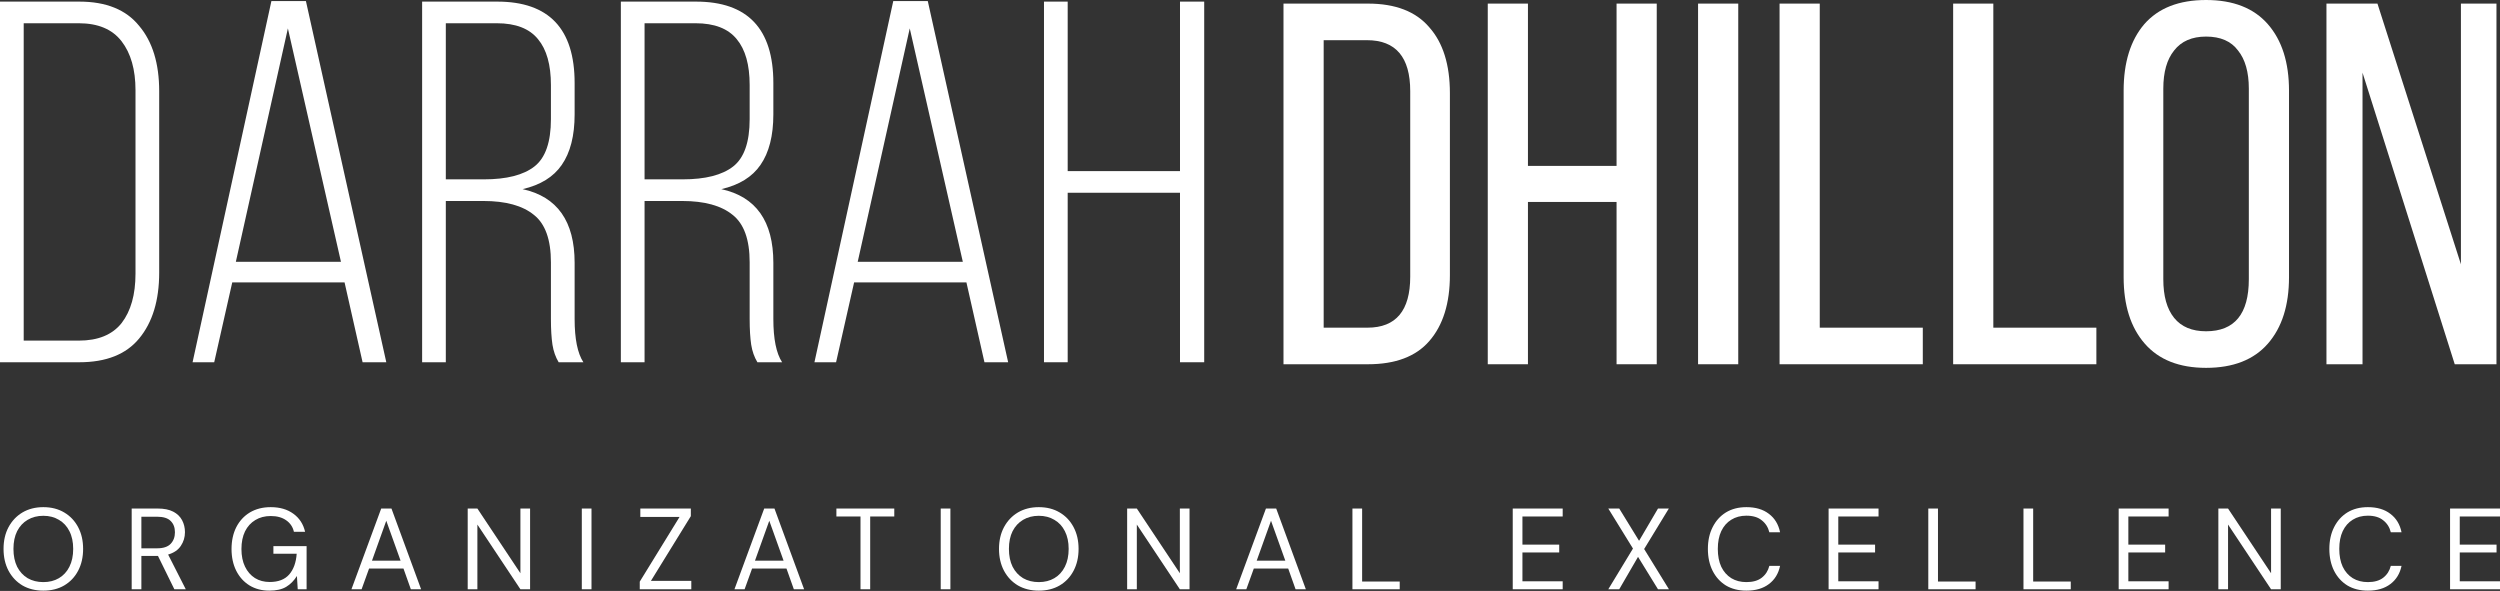
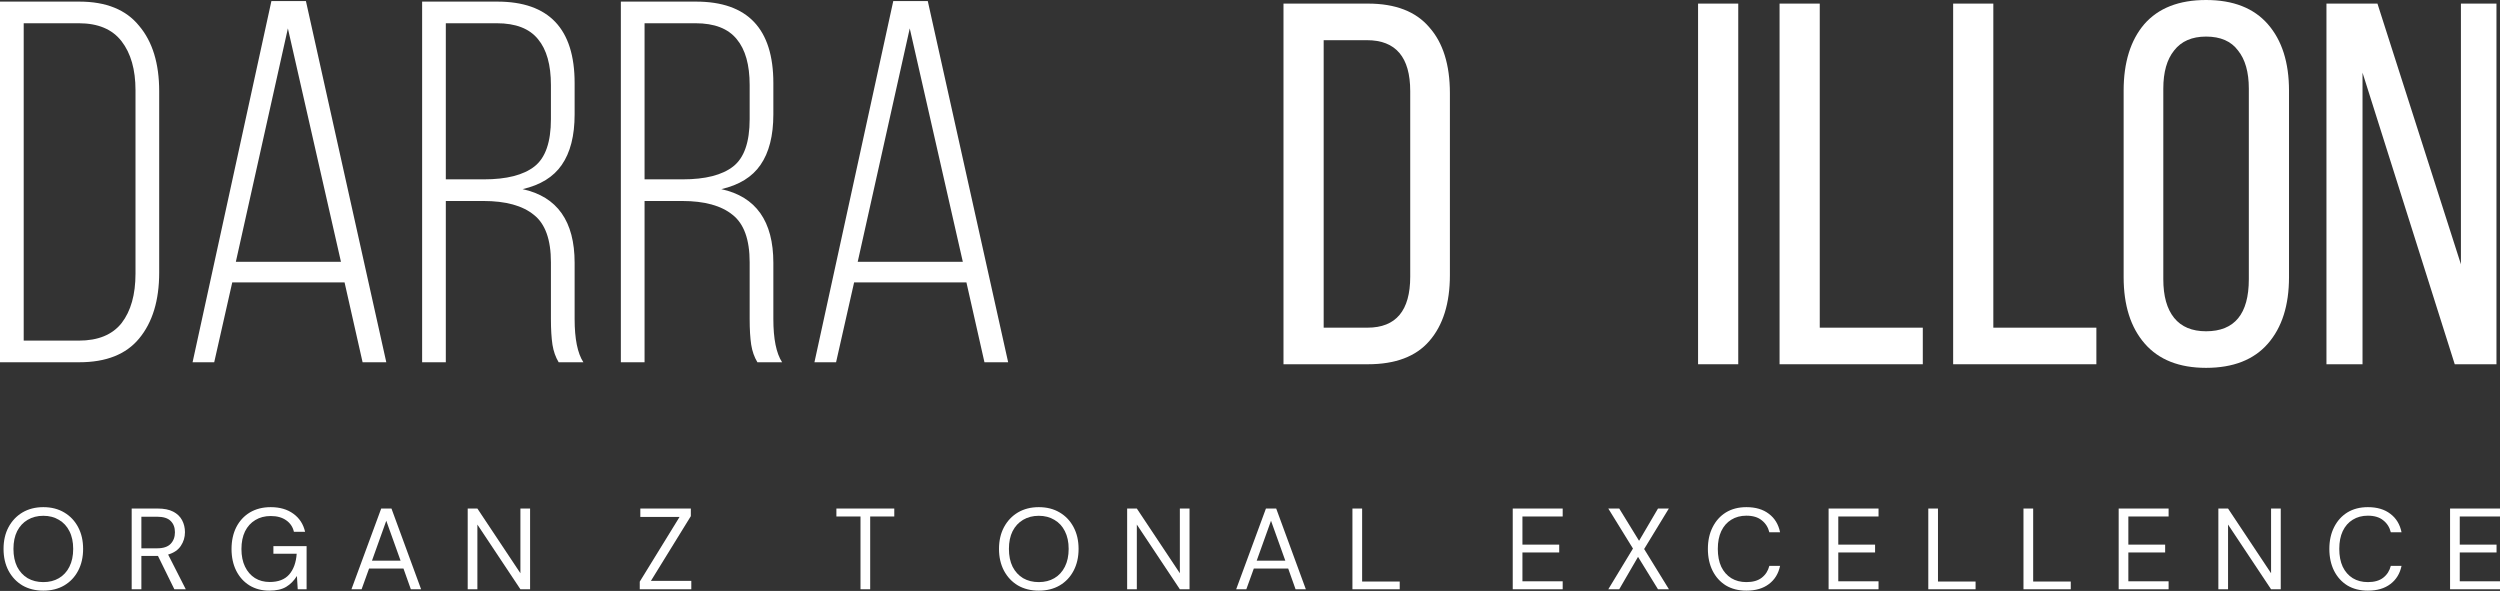
<svg xmlns="http://www.w3.org/2000/svg" width="220" height="52" viewBox="0 0 220 52" fill="none">
  <rect x="0" y="0" width="220" height="52" fill="#333333" stroke="none" />
  <path d="M3.813 51.977C3.116 51.977 2.504 51.824 1.976 51.52C1.455 51.209 1.046 50.776 0.748 50.221C0.457 49.666 0.312 49.027 0.312 48.303C0.312 47.579 0.457 46.943 0.748 46.395C1.046 45.84 1.455 45.407 1.976 45.096C2.504 44.785 3.116 44.629 3.813 44.629C4.516 44.629 5.129 44.785 5.65 45.096C6.177 45.407 6.587 45.84 6.878 46.395C7.169 46.943 7.314 47.579 7.314 48.303C7.314 49.027 7.169 49.666 6.878 50.221C6.587 50.776 6.177 51.209 5.65 51.52C5.129 51.824 4.516 51.977 3.813 51.977ZM3.813 51.225C4.334 51.225 4.79 51.11 5.183 50.88C5.582 50.644 5.89 50.309 6.106 49.876C6.33 49.436 6.441 48.912 6.441 48.303C6.441 47.694 6.33 47.173 6.106 46.74C5.89 46.307 5.582 45.975 5.183 45.745C4.79 45.508 4.334 45.39 3.813 45.39C3.292 45.39 2.832 45.508 2.433 45.745C2.04 45.975 1.732 46.307 1.509 46.74C1.293 47.173 1.184 47.694 1.184 48.303C1.184 48.912 1.293 49.436 1.509 49.876C1.732 50.309 2.04 50.644 2.433 50.88C2.832 51.11 3.292 51.225 3.813 51.225Z" fill="white" />
  <path d="M11.588 51.855V44.751H13.882C14.437 44.751 14.89 44.842 15.242 45.025C15.594 45.207 15.854 45.458 16.023 45.776C16.192 46.094 16.277 46.446 16.277 46.831C16.277 47.278 16.155 47.68 15.912 48.039C15.675 48.397 15.303 48.651 14.795 48.8L16.348 51.855H15.343L13.902 48.922H12.441V51.855H11.588ZM12.441 48.252H13.821C14.369 48.252 14.768 48.12 15.019 47.856C15.269 47.592 15.394 47.254 15.394 46.841C15.394 46.422 15.269 46.09 15.019 45.847C14.775 45.596 14.373 45.471 13.811 45.471H12.441V48.252Z" fill="white" />
  <path d="M23.703 51.977C23.04 51.977 22.459 51.824 21.958 51.52C21.457 51.209 21.068 50.779 20.791 50.231C20.513 49.676 20.375 49.037 20.375 48.313C20.375 47.589 20.513 46.95 20.791 46.395C21.075 45.84 21.474 45.407 21.988 45.096C22.509 44.785 23.122 44.629 23.825 44.629C24.624 44.629 25.287 44.822 25.814 45.207C26.349 45.593 26.694 46.124 26.849 46.801H25.865C25.77 46.374 25.544 46.036 25.185 45.786C24.833 45.535 24.38 45.41 23.825 45.41C23.304 45.41 22.851 45.529 22.465 45.766C22.08 45.996 21.779 46.327 21.562 46.76C21.352 47.193 21.247 47.711 21.247 48.313C21.247 48.915 21.352 49.433 21.562 49.866C21.772 50.299 22.063 50.633 22.435 50.87C22.807 51.1 23.24 51.215 23.734 51.215C24.492 51.215 25.063 50.995 25.449 50.556C25.835 50.109 26.055 49.5 26.109 48.729H24.059V48.059H26.981V51.855H26.2L26.129 50.688C25.872 51.1 25.557 51.418 25.185 51.642C24.813 51.865 24.319 51.977 23.703 51.977Z" fill="white" />
  <path d="M30.928 51.855L33.546 44.751H34.449L37.057 51.855H36.154L35.505 50.028H32.48L31.821 51.855H30.928ZM32.734 49.338H35.251L33.992 45.826L32.734 49.338Z" fill="white" />
  <path d="M41.158 51.855V44.751H42.01L45.796 50.444V44.751H46.648V51.855H45.796L42.01 46.161V51.855H41.158Z" fill="white" />
-   <path d="M51.199 51.855V44.751H52.052V51.855H51.199Z" fill="white" />
  <path d="M56.298 51.855V51.185L59.8 45.492H56.349V44.751H60.794V45.42L57.283 51.114H60.835V51.855H56.298Z" fill="white" />
-   <path d="M64.632 51.855L67.25 44.751H68.153L70.761 51.855H69.858L69.209 50.028H66.185L65.525 51.855H64.632ZM66.438 49.338H68.955L67.697 45.826L66.438 49.338Z" fill="white" />
  <path d="M75.724 51.855V45.451H73.603V44.751H78.697V45.451H76.576V51.855H75.724Z" fill="white" />
-   <path d="M82.783 51.855V44.751H83.635V51.855H82.783Z" fill="white" />
  <path d="M91.413 51.977C90.716 51.977 90.104 51.824 89.576 51.52C89.055 51.209 88.646 50.776 88.349 50.221C88.058 49.666 87.912 49.027 87.912 48.303C87.912 47.579 88.058 46.943 88.349 46.395C88.646 45.84 89.055 45.407 89.576 45.096C90.104 44.785 90.716 44.629 91.413 44.629C92.117 44.629 92.729 44.785 93.25 45.096C93.778 45.407 94.187 45.84 94.478 46.395C94.769 46.943 94.915 47.579 94.915 48.303C94.915 49.027 94.769 49.666 94.478 50.221C94.187 50.776 93.778 51.209 93.25 51.52C92.729 51.824 92.117 51.977 91.413 51.977ZM91.413 51.225C91.934 51.225 92.391 51.11 92.783 50.88C93.183 50.644 93.49 50.309 93.707 49.876C93.93 49.436 94.042 48.912 94.042 48.303C94.042 47.694 93.93 47.173 93.707 46.74C93.49 46.307 93.183 45.975 92.783 45.745C92.391 45.508 91.934 45.39 91.413 45.39C90.892 45.39 90.432 45.508 90.033 45.745C89.641 45.975 89.333 46.307 89.11 46.74C88.893 47.173 88.785 47.694 88.785 48.303C88.785 48.912 88.893 49.436 89.11 49.876C89.333 50.309 89.641 50.644 90.033 50.88C90.432 51.11 90.892 51.225 91.413 51.225Z" fill="white" />
  <path d="M99.189 51.855V44.751H100.041L103.827 50.444V44.751H104.679V51.855H103.827L100.041 46.161V51.855H99.189Z" fill="white" />
  <path d="M108.784 51.855L111.402 44.751H112.306L114.914 51.855H114.01L113.361 50.028H110.337L109.677 51.855H108.784ZM110.59 49.338H113.107L111.849 45.826L110.59 49.338Z" fill="white" />
  <path d="M119.014 51.855V44.751H119.867V51.175H123.175V51.855H119.014Z" fill="white" />
  <path d="M133.121 51.855V44.751H137.516V45.451H133.974V47.927H137.211V48.617H133.974V51.154H137.516V51.855H133.121Z" fill="white" />
  <path d="M141.529 51.855L143.701 48.272L141.529 44.751H142.493L144.238 47.592L145.903 44.751H146.857L144.685 48.313L146.867 51.855H145.903L144.147 49.003L142.493 51.855H141.529Z" fill="white" />
  <path d="M153.684 51.977C152.987 51.977 152.385 51.824 151.877 51.52C151.376 51.209 150.987 50.779 150.71 50.231C150.433 49.676 150.294 49.033 150.294 48.303C150.294 47.579 150.433 46.943 150.71 46.395C150.987 45.84 151.376 45.407 151.877 45.096C152.385 44.785 152.987 44.629 153.684 44.629C154.495 44.629 155.155 44.825 155.663 45.218C156.177 45.603 156.505 46.144 156.647 46.841H155.703C155.595 46.401 155.372 46.05 155.033 45.786C154.702 45.515 154.252 45.38 153.684 45.38C153.176 45.38 152.733 45.498 152.354 45.735C151.975 45.965 151.681 46.3 151.471 46.74C151.268 47.173 151.167 47.694 151.167 48.303C151.167 48.912 151.268 49.436 151.471 49.876C151.681 50.309 151.975 50.644 152.354 50.88C152.733 51.11 153.176 51.225 153.684 51.225C154.252 51.225 154.702 51.097 155.033 50.84C155.372 50.576 155.595 50.227 155.703 49.794H156.647C156.505 50.478 156.177 51.012 155.663 51.398C155.155 51.784 154.495 51.977 153.684 51.977Z" fill="white" />
  <path d="M160.917 51.855V44.751H165.311V45.451H161.769V47.927H165.007V48.617H161.769V51.154H165.311V51.855H160.917Z" fill="white" />
  <path d="M169.69 51.855V44.751H170.542V51.175H173.851V51.855H169.69Z" fill="white" />
  <path d="M178.066 51.855V44.751H178.919V51.175H182.227V51.855H178.066Z" fill="white" />
  <path d="M186.443 51.855V44.751H190.837V45.451H187.295V47.927H190.533V48.617H187.295V51.154H190.837V51.855H186.443Z" fill="white" />
  <path d="M195.216 51.855V44.751H196.068L199.854 50.444V44.751H200.706V51.855H199.854L196.068 46.161V51.855H195.216Z" fill="white" />
  <path d="M208.373 51.977C207.676 51.977 207.074 51.824 206.566 51.52C206.066 51.209 205.677 50.779 205.399 50.231C205.122 49.676 204.983 49.033 204.983 48.303C204.983 47.579 205.122 46.943 205.399 46.395C205.677 45.84 206.066 45.407 206.566 45.096C207.074 44.785 207.676 44.629 208.373 44.629C209.185 44.629 209.844 44.825 210.352 45.218C210.866 45.603 211.194 46.144 211.336 46.841H210.392C210.284 46.401 210.061 46.05 209.722 45.786C209.391 45.515 208.941 45.38 208.373 45.38C207.865 45.38 207.422 45.498 207.043 45.735C206.664 45.965 206.37 46.3 206.16 46.74C205.957 47.173 205.856 47.694 205.856 48.303C205.856 48.912 205.957 49.436 206.16 49.876C206.37 50.309 206.664 50.644 207.043 50.88C207.422 51.11 207.865 51.225 208.373 51.225C208.941 51.225 209.391 51.097 209.722 50.84C210.061 50.576 210.284 50.227 210.392 49.794H211.336C211.194 50.478 210.866 51.012 210.352 51.398C209.844 51.784 209.185 51.977 208.373 51.977Z" fill="white" />
  <path d="M215.606 51.855V44.751H220V45.451H216.458V47.927H219.696V48.617H216.458V51.154H220V51.855H215.606Z" fill="white" />
  <path d="M6.982 0.142C9.34 0.142 11.093 0.852 12.241 2.272C13.42 3.663 14.009 5.582 14.009 8.03V23.989C14.009 26.437 13.42 28.372 12.241 29.792C11.093 31.183 9.34 31.878 6.982 31.878H0V0.142H6.982ZM6.937 29.974C8.629 29.974 9.884 29.46 10.7 28.432C11.516 27.374 11.924 25.924 11.924 24.08V7.94C11.924 6.126 11.516 4.69 10.7 3.633C9.884 2.575 8.629 2.046 6.937 2.046H2.086V29.974H6.937Z" fill="white" />
  <path d="M18.851 31.878H16.947L23.883 0.096H26.921L33.994 31.878H31.908L30.321 24.851H20.438L18.851 31.878ZM30.004 23.037L25.334 2.499L20.755 23.037H30.004Z" fill="white" />
  <path d="M43.766 0.142C48.3 0.142 50.567 2.529 50.567 7.305V10.07C50.567 11.944 50.189 13.425 49.433 14.514C48.708 15.571 47.559 16.282 45.987 16.644C49.04 17.309 50.567 19.47 50.567 23.128V28.07C50.567 29.823 50.824 31.092 51.337 31.878H49.161C48.889 31.424 48.708 30.911 48.617 30.336C48.526 29.732 48.481 28.976 48.481 28.07V23.082C48.481 21.087 47.982 19.697 46.985 18.911C45.987 18.095 44.507 17.687 42.542 17.687H39.232V31.878H37.147V0.142H43.766ZM42.587 15.783C44.582 15.783 46.063 15.405 47.03 14.649C47.998 13.894 48.481 12.504 48.481 10.479V7.486C48.481 5.703 48.103 4.358 47.348 3.451C46.592 2.514 45.383 2.046 43.721 2.046H39.232V15.783H42.587Z" fill="white" />
  <path d="M61.255 0.142C65.788 0.142 68.055 2.529 68.055 7.305V10.07C68.055 11.944 67.677 13.425 66.922 14.514C66.196 15.571 65.048 16.282 63.476 16.644C66.529 17.309 68.055 19.47 68.055 23.128V28.07C68.055 29.823 68.312 31.092 68.826 31.878H66.65C66.378 31.424 66.196 30.911 66.106 30.336C66.015 29.732 65.97 28.976 65.97 28.07V23.082C65.97 21.087 65.471 19.697 64.474 18.911C63.476 18.095 61.995 17.687 60.03 17.687H56.721V31.878H54.635V0.142H61.255ZM60.076 15.783C62.071 15.783 63.552 15.405 64.519 14.649C65.486 13.894 65.97 12.504 65.97 10.479V7.486C65.97 5.703 65.592 4.358 64.836 3.451C64.081 2.514 62.872 2.046 61.209 2.046H56.721V15.783H60.076Z" fill="white" />
  <path d="M73.575 31.878H71.671L78.607 0.096H81.645L88.717 31.878H86.632L85.045 24.851H75.162L73.575 31.878ZM84.728 23.037L80.058 2.499L75.479 23.037H84.728Z" fill="white" />
-   <path d="M93.956 31.878H91.871V0.142H93.956V15.058H103.84V0.142H105.97V31.878H103.84V16.962H93.956V31.878Z" fill="white" />
  <path d="M120.382 0.317C122.8 0.317 124.599 1.013 125.778 2.403C126.987 3.763 127.591 5.697 127.591 8.206V24.21C127.591 26.689 126.987 28.623 125.778 30.013C124.599 31.374 122.8 32.054 120.382 32.054H112.947V0.317H120.382ZM120.337 28.835C122.846 28.835 124.1 27.338 124.1 24.346V8.025C124.1 5.032 122.831 3.536 120.292 3.536H116.483V28.835H120.337Z" fill="white" />
-   <path d="M134.459 32.054H130.923V0.317H134.459V14.599H142.257V0.317H145.793V32.054H142.257V17.772H134.459V32.054Z" fill="white" />
  <path d="M152.966 32.054H149.43V0.317H152.966V32.054Z" fill="white" />
  <path d="M156.602 0.317H160.138V28.835H169.206V32.054H156.602V0.317Z" fill="white" />
  <path d="M171.877 0.317H175.413V28.835H184.481V32.054H171.877V0.317Z" fill="white" />
  <path d="M186.88 7.979C186.88 5.501 187.484 3.551 188.693 2.131C189.933 0.71 191.746 0 194.134 0C196.522 0 198.335 0.71 199.574 2.131C200.814 3.551 201.433 5.501 201.433 7.979V24.392C201.433 26.87 200.814 28.82 199.574 30.24C198.335 31.661 196.522 32.371 194.134 32.371C191.776 32.371 189.978 31.661 188.739 30.24C187.499 28.82 186.88 26.87 186.88 24.392V7.979ZM190.371 24.573C190.371 26.054 190.688 27.187 191.323 27.973C191.958 28.759 192.895 29.152 194.134 29.152C196.642 29.152 197.897 27.626 197.897 24.573V7.798C197.897 6.347 197.579 5.229 196.945 4.443C196.34 3.627 195.403 3.219 194.134 3.219C192.895 3.219 191.958 3.627 191.323 4.443C190.688 5.229 190.371 6.347 190.371 7.798V24.573Z" fill="white" />
  <path d="M204.728 32.054V0.317H209.216L216.561 23.258V0.317H219.689V32.054H216.017L207.902 6.393V32.054H204.728Z" fill="white" />
</svg>